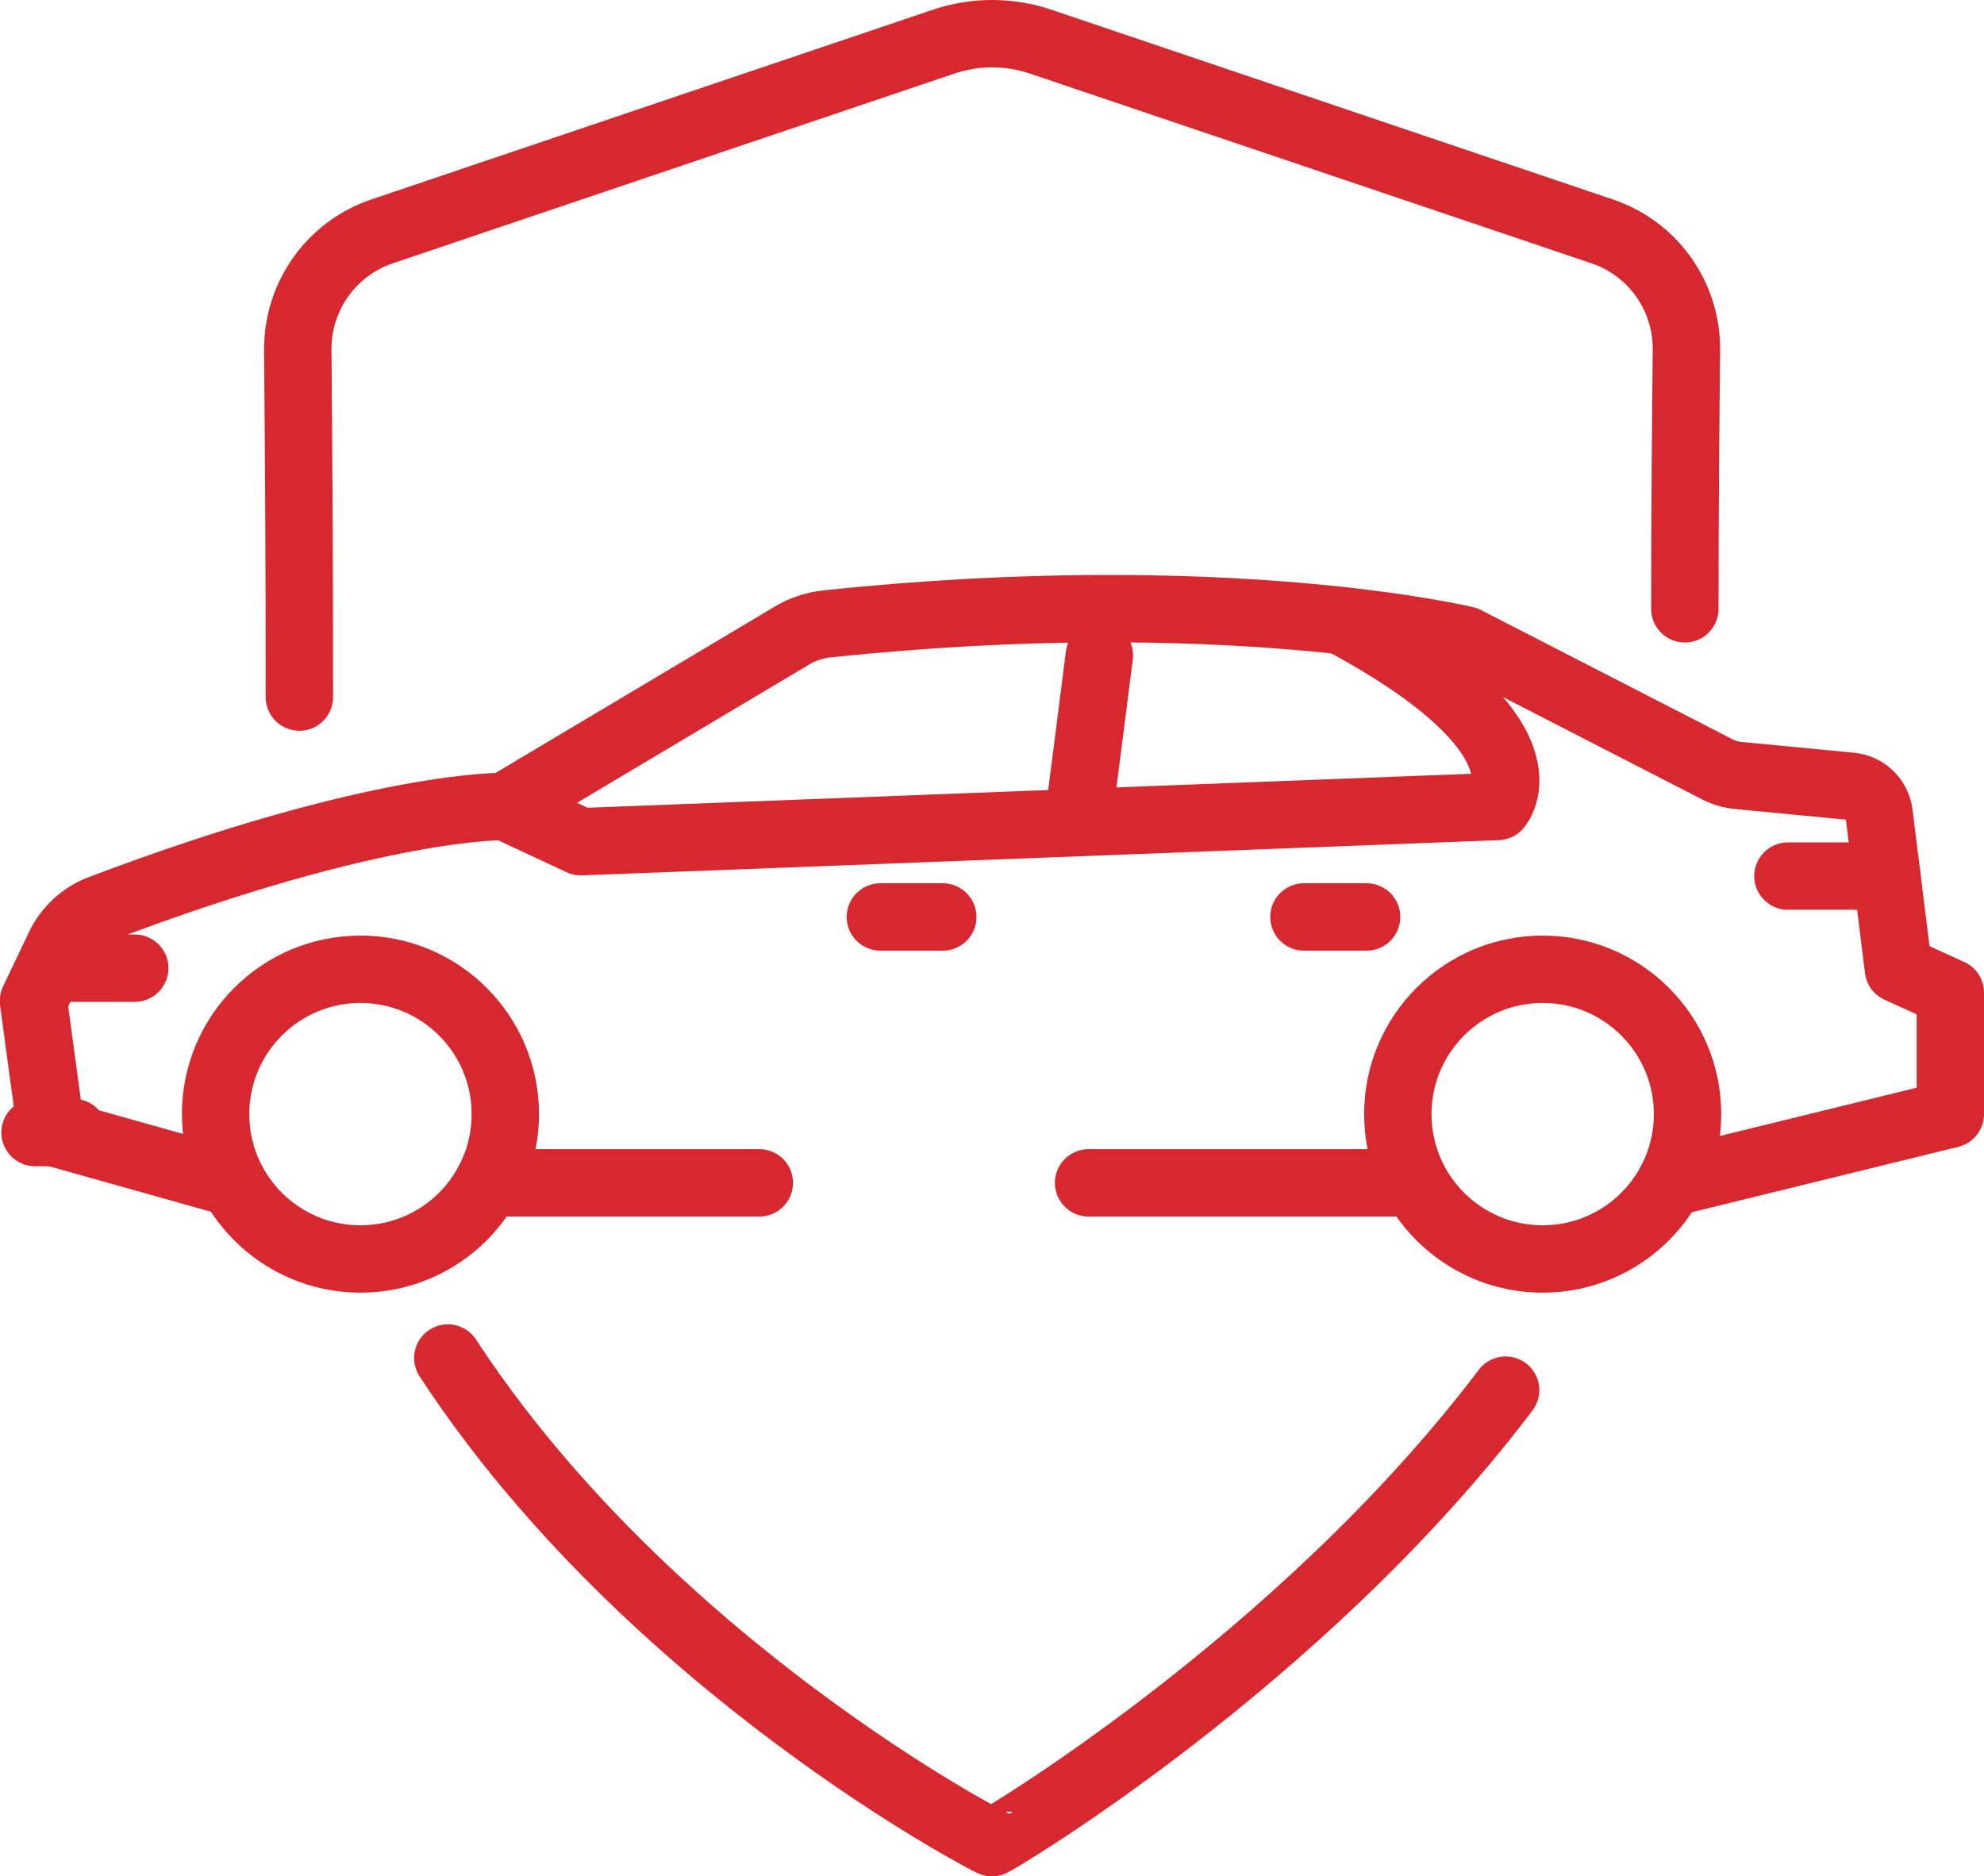
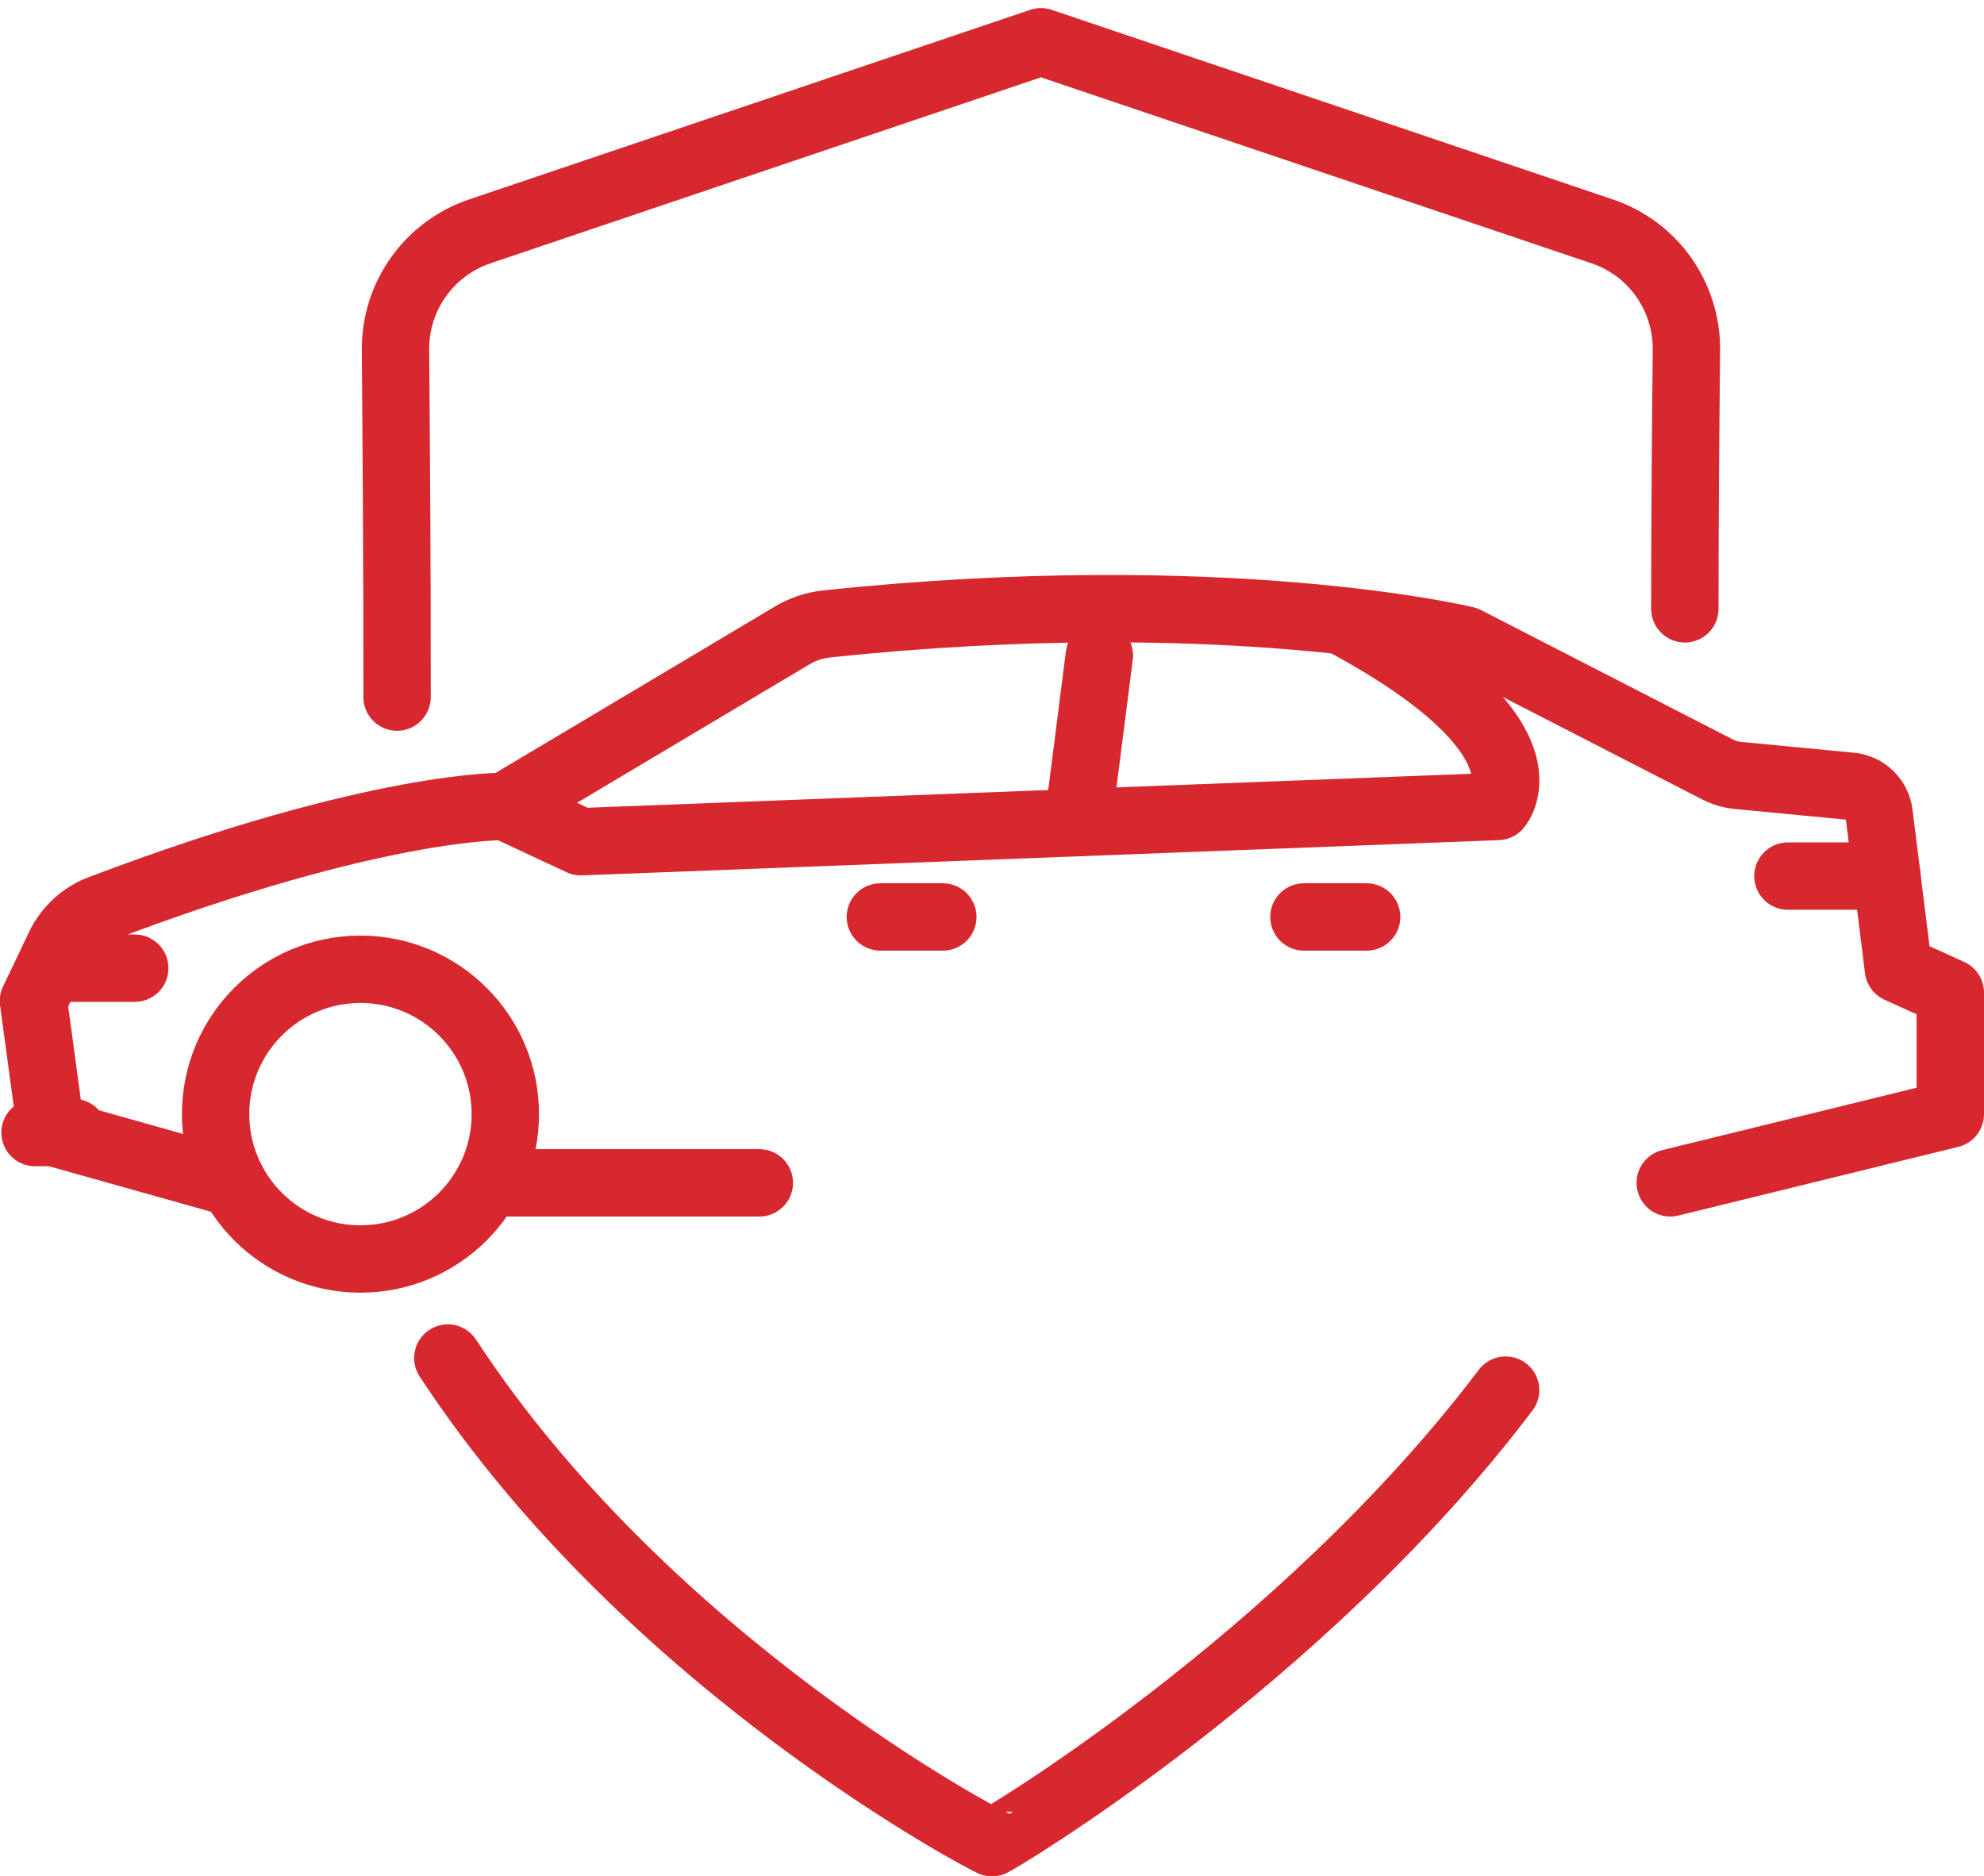
<svg xmlns="http://www.w3.org/2000/svg" id="Capa_2" data-name="Capa 2" width="88.34" height="83.55" viewBox="0 0 88.34 83.55">
  <g id="Layer_2" data-name="Layer 2">
    <g>
      <g>
        <circle cx="16.05" cy="49.61" r="6.45" fill="none" stroke="#d7282f" stroke-linecap="round" stroke-linejoin="round" stroke-width="3" />
-         <circle cx="68.69" cy="49.61" r="6.45" fill="none" stroke="#d7282f" stroke-linecap="round" stroke-linejoin="round" stroke-width="3" />
        <path d="M74.37,52.67l12.47-3.06v-5.41l-2.31-1.05-.86-6.91c-.08-.66-.61-1.17-1.27-1.23l-5.01-.48c-.31-.03-.62-.12-.9-.26l-11.23-5.77s-10.68-2.59-28.43-.72c-.57.06-1.11.24-1.6.54l-12.74,7.59s-5.62-.15-18.01,4.55c-.8.3-1.46.91-1.83,1.68l-1.16,2.43.79,5.83,8.08,2.27" fill="none" stroke="#d7282f" stroke-linecap="round" stroke-linejoin="round" stroke-width="3" />
-         <line x1="48.47" y1="52.67" x2="62.24" y2="52.67" fill="none" stroke="#d7282f" stroke-linecap="round" stroke-linejoin="round" stroke-width="3" />
        <line x1="21.73" y1="52.67" x2="33.81" y2="52.67" fill="none" stroke="#d7282f" stroke-linecap="round" stroke-linejoin="round" stroke-width="3" />
        <line x1="84.02" y1="39.01" x2="79.61" y2="39.01" fill="none" stroke="#d7282f" stroke-linecap="round" stroke-linejoin="round" stroke-width="3" />
        <line x1="2.66" y1="43.11" x2="6" y2="43.11" fill="none" stroke="#d7282f" stroke-linecap="round" stroke-linejoin="round" stroke-width="3" />
        <line x1="3.28" y1="50.43" x2="1.56" y2="50.43" fill="none" stroke="#d7282f" stroke-linecap="round" stroke-linejoin="round" stroke-width="3" />
        <path d="M22.5,35.91l3.36,1.57,40.83-1.57s2.72-3.09-6.93-8.26" fill="none" stroke="#d7282f" stroke-linecap="round" stroke-linejoin="round" stroke-width="3" />
        <line x1="48" y1="36.63" x2="48.95" y2="29.19" fill="none" stroke="#d7282f" stroke-linecap="round" stroke-linejoin="round" stroke-width="3" />
        <line x1="39.2" y1="40.83" x2="41.98" y2="40.83" fill="none" stroke="#d7282f" stroke-linecap="round" stroke-linejoin="round" stroke-width="3" />
        <line x1="58.06" y1="40.83" x2="60.85" y2="40.83" fill="none" stroke="#d7282f" stroke-linecap="round" stroke-linejoin="round" stroke-width="3" />
      </g>
      <path d="M19.94,60.47c8.99,13.73,24.18,21.6,24.23,21.58.05.03,13.71-8.04,22.87-20.15" fill="none" stroke="#d7282f" stroke-linecap="round" stroke-linejoin="round" stroke-width="3" />
-       <path d="M75.02,27.11c0-4.27.04-8.55.07-11.53.02-2.39-1.49-4.52-3.76-5.28L46.35,1.86c-1.41-.48-2.94-.48-4.35,0l-24.98,8.44c-2.26.76-3.78,2.89-3.76,5.28.03,3.91.08,10.05.07,15.46" fill="none" stroke="#d7282f" stroke-linecap="round" stroke-linejoin="round" stroke-width="3" />
+       <path d="M75.02,27.11c0-4.27.04-8.55.07-11.53.02-2.39-1.49-4.52-3.76-5.28L46.35,1.86l-24.98,8.44c-2.26.76-3.78,2.89-3.76,5.28.03,3.91.08,10.05.07,15.46" fill="none" stroke="#d7282f" stroke-linecap="round" stroke-linejoin="round" stroke-width="3" />
    </g>
  </g>
</svg>